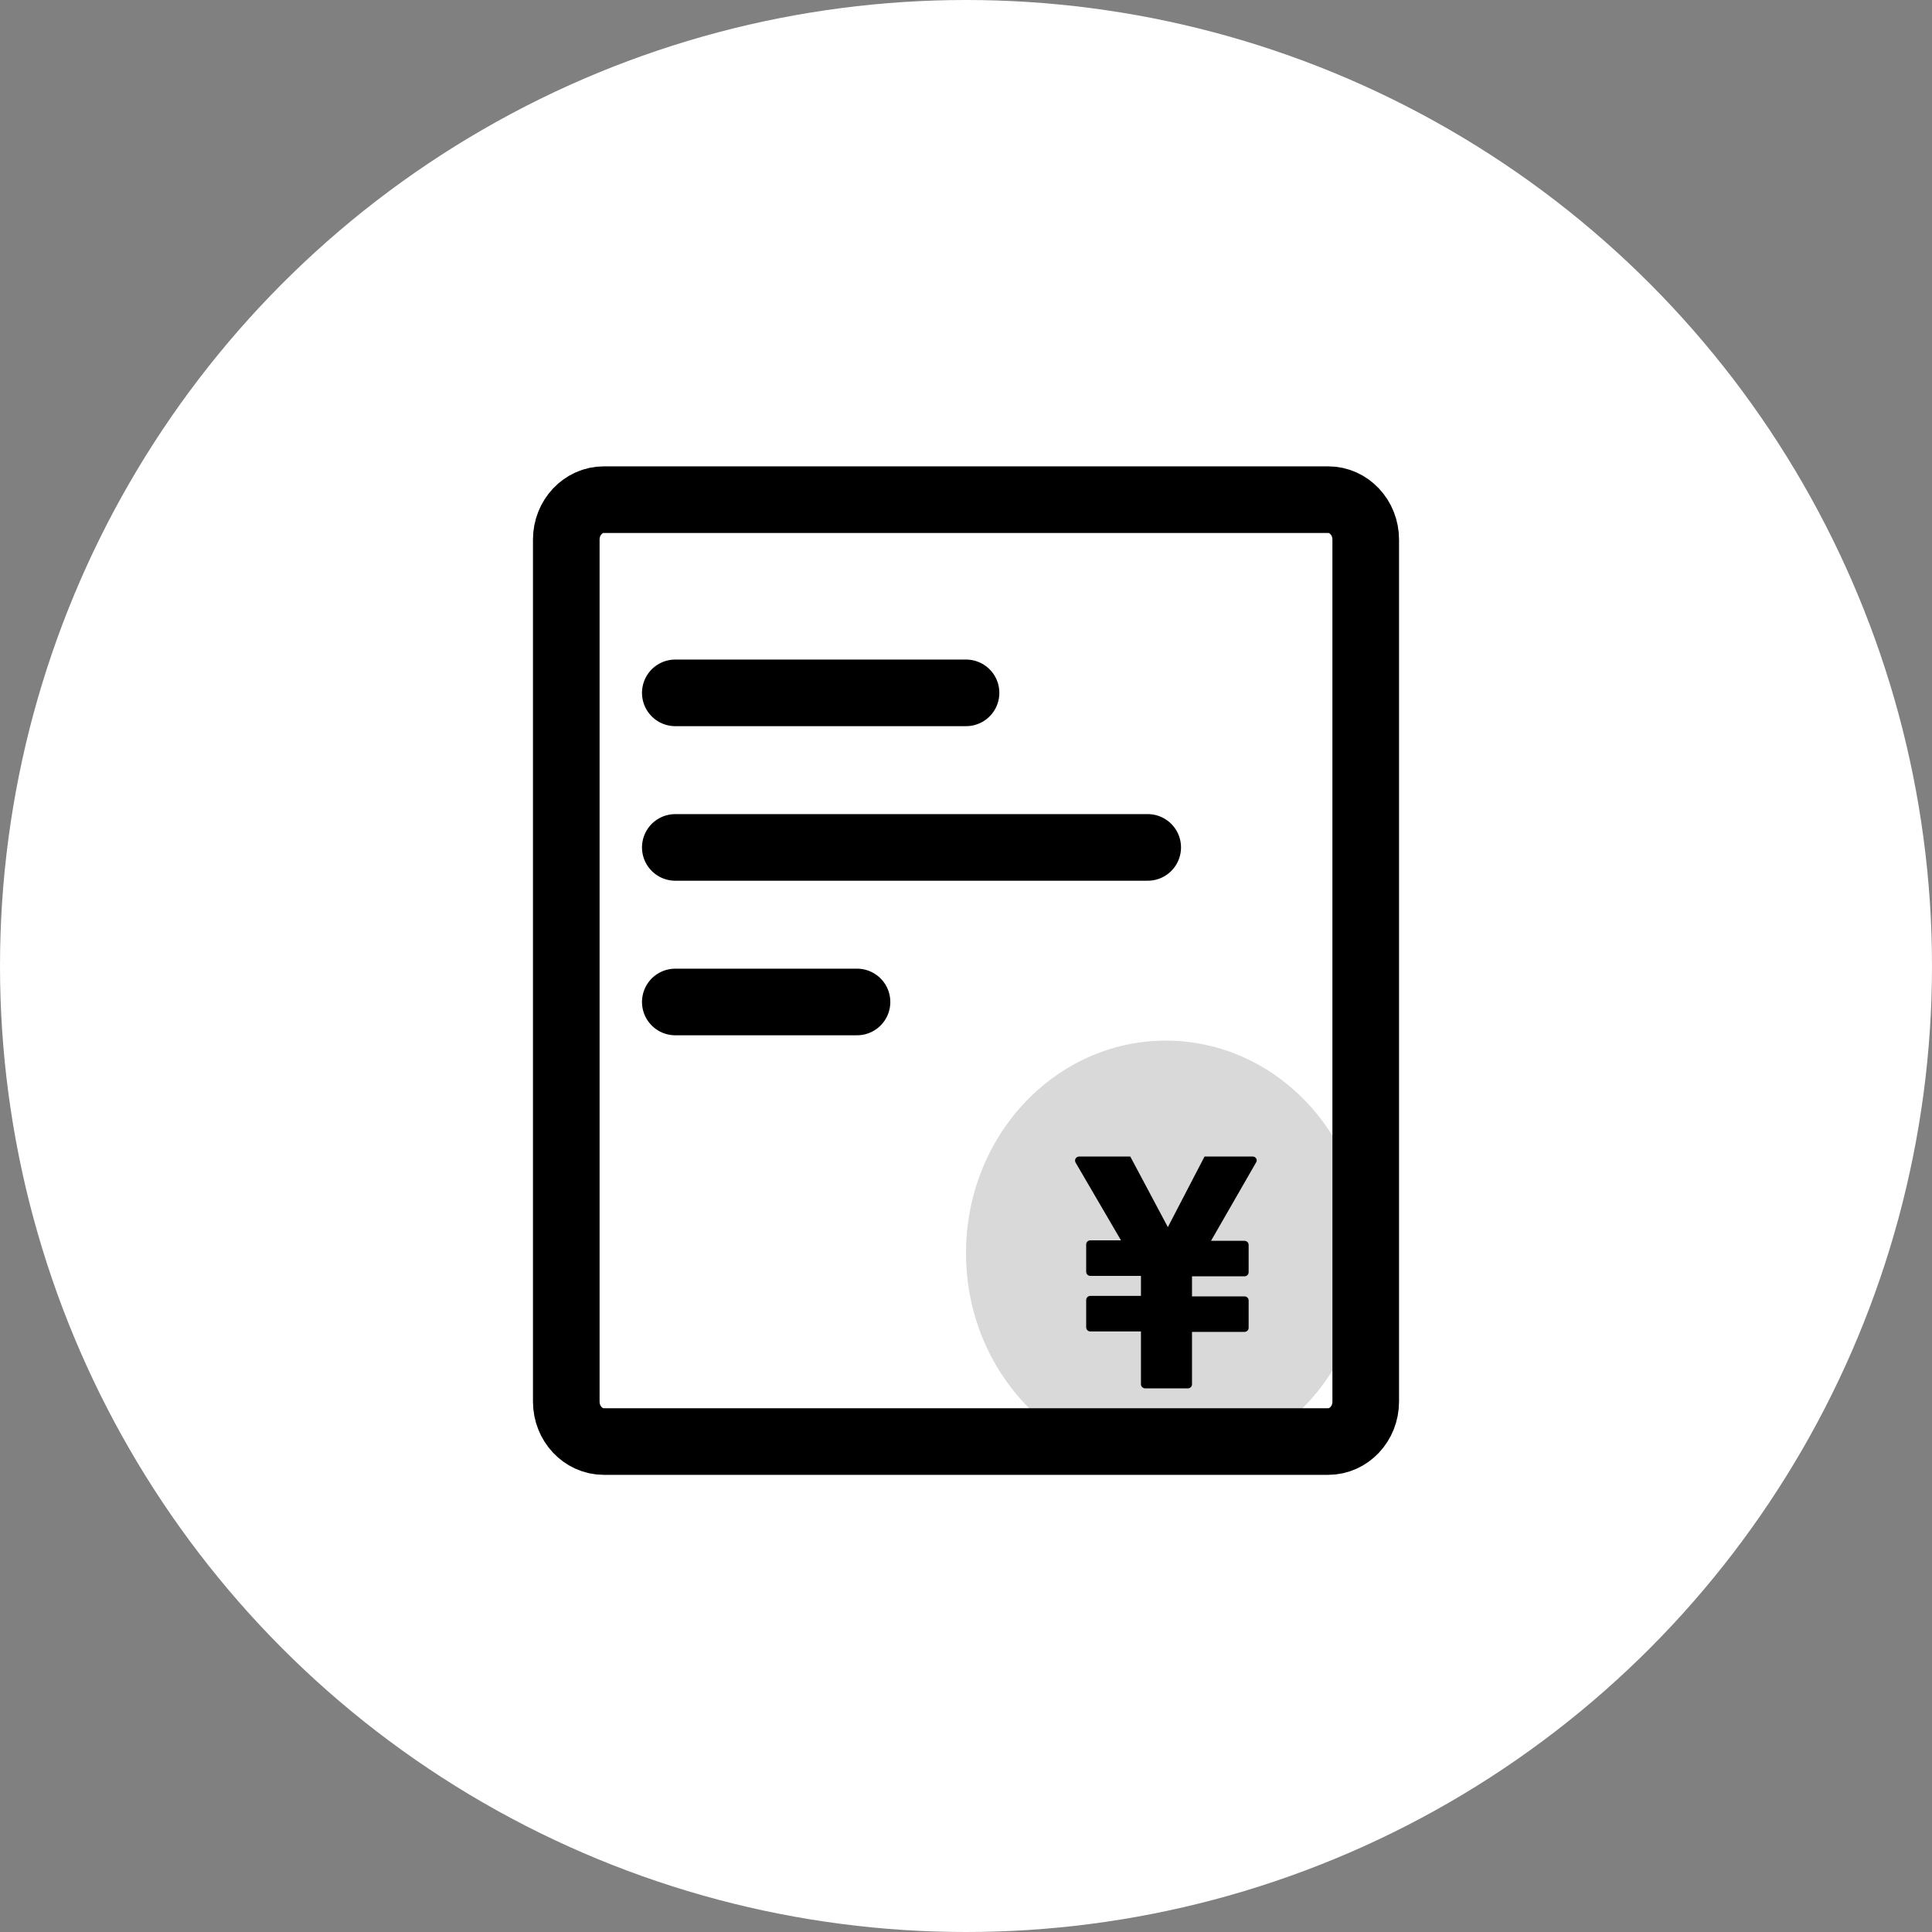
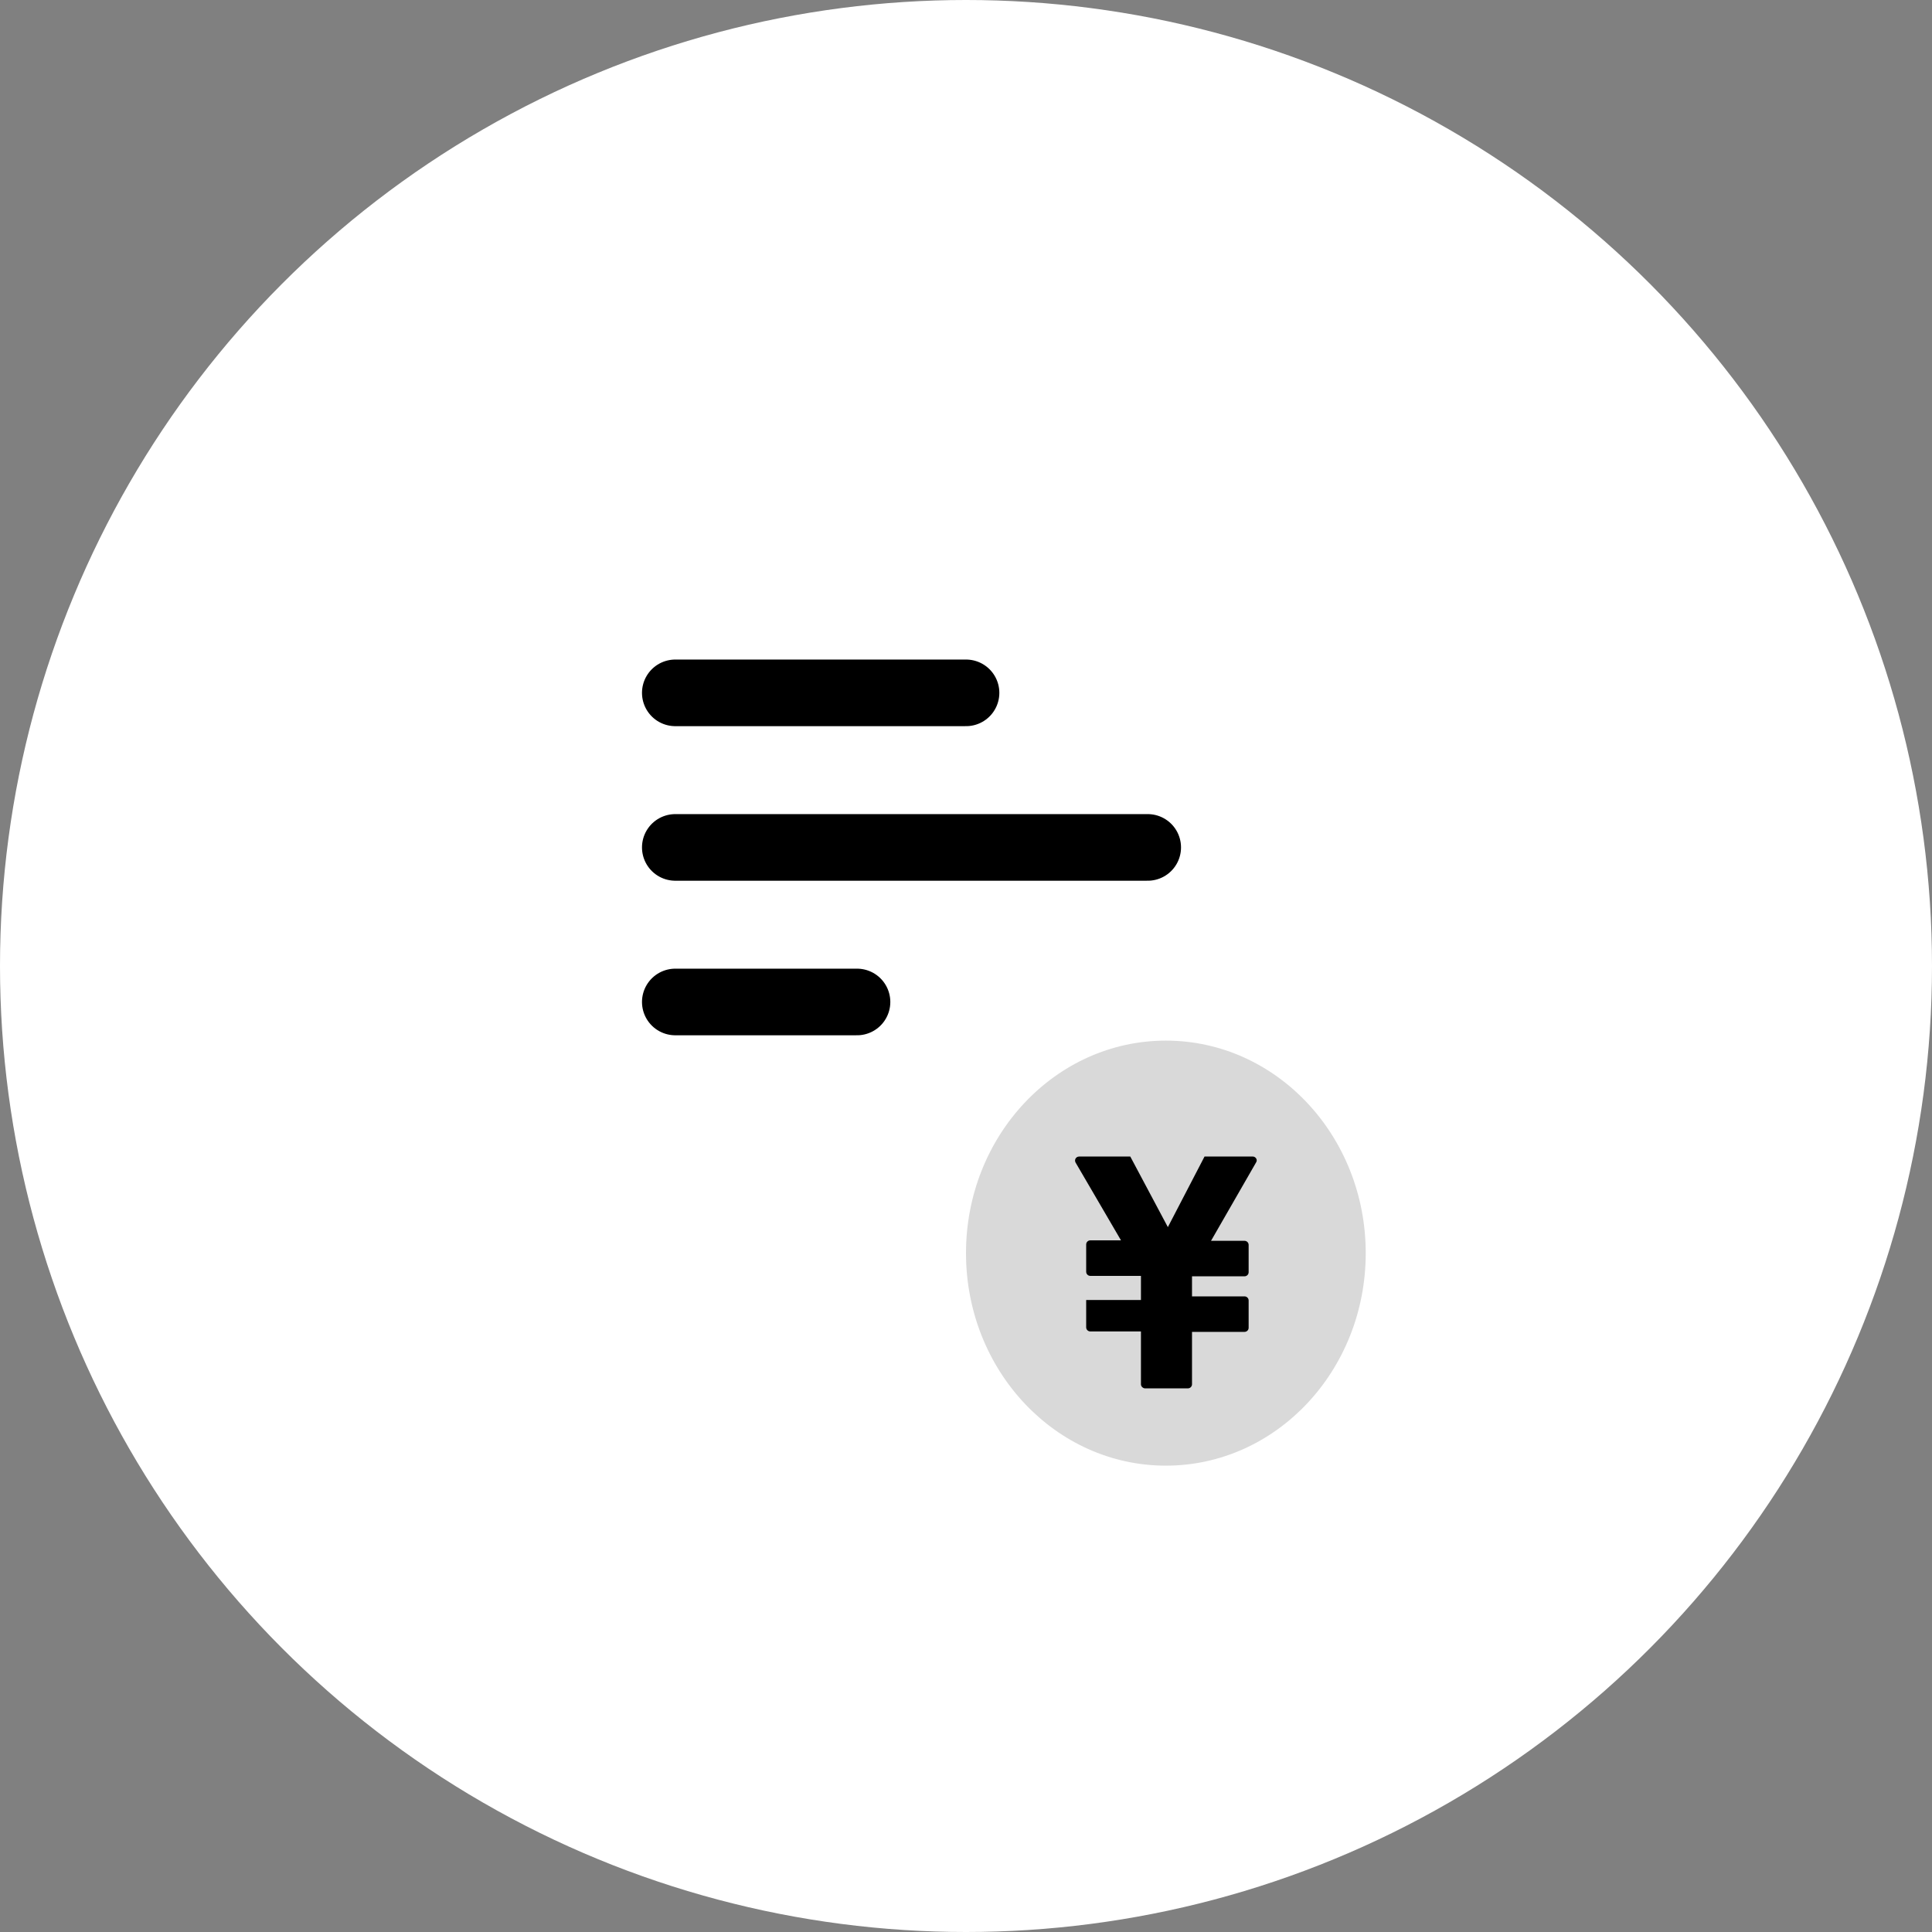
<svg xmlns="http://www.w3.org/2000/svg" width="58" height="58" viewBox="0 0 58 58" fill="none">
  <rect x="0" y="0" width="58" height="58" fill="#808080" stroke="none" />
  <g id="icon-Service Process-Construction period">
    <g id="Group 48096233">
      <g id="Group 48096202">
        <circle id="Ellipse 133" cx="29" cy="29" r="29" fill="white" />
        <g id="Group 48096192">
          <ellipse id="Ellipse 2222" cx="35" cy="37.62" rx="6" ry="6.38" fill="#D9D9D9" />
          <g id="Group 48096191">
-             <path id="Vector" d="M39.872 43.276H18.128C17.505 43.276 17 42.739 17 42.077V16.199C17 15.537 17.505 15 18.128 15H39.872C40.495 15 41 15.537 41 16.199V42.077C41 42.739 40.495 43.276 39.872 43.276Z" stroke="black" stroke-width="2" stroke-miterlimit="10" />
            <path id="Vector_2" d="M20.273 20.8H29.001" stroke="black" stroke-width="2" stroke-miterlimit="10" stroke-linecap="round" />
            <path id="Vector_3" d="M20.273 30.08H25.728" stroke="black" stroke-width="2" stroke-miterlimit="10" stroke-linecap="round" />
            <path id="Vector_4" d="M20.273 25.44H34.455" stroke="black" stroke-width="2" stroke-miterlimit="10" stroke-linecap="round" />
          </g>
-           <path id="Vector_5" d="M37.708 34.898L36.356 37.25H37.36C37.429 37.25 37.485 37.304 37.485 37.373V38.193C37.485 38.261 37.429 38.316 37.36 38.316H35.785V38.918H37.36C37.429 38.918 37.485 38.972 37.485 39.041V39.861C37.485 39.93 37.429 39.984 37.36 39.984H35.785V41.557C35.785 41.625 35.729 41.68 35.66 41.68H34.364C34.294 41.666 34.252 41.612 34.252 41.557V39.971H32.733C32.664 39.971 32.608 39.916 32.608 39.848V39.027C32.608 38.959 32.664 38.904 32.733 38.904H34.252V38.303H32.733C32.664 38.303 32.608 38.248 32.608 38.179V37.359C32.608 37.291 32.664 37.236 32.733 37.236H33.653L32.288 34.898C32.246 34.816 32.301 34.72 32.399 34.72H33.932L35.06 36.839L36.161 34.72H37.61C37.694 34.72 37.764 34.816 37.708 34.898Z" fill="black" />
+           <path id="Vector_5" d="M37.708 34.898L36.356 37.25H37.36C37.429 37.25 37.485 37.304 37.485 37.373V38.193C37.485 38.261 37.429 38.316 37.36 38.316H35.785V38.918H37.36C37.429 38.918 37.485 38.972 37.485 39.041V39.861C37.485 39.93 37.429 39.984 37.36 39.984H35.785V41.557C35.785 41.625 35.729 41.68 35.66 41.68H34.364C34.294 41.666 34.252 41.612 34.252 41.557V39.971H32.733C32.664 39.971 32.608 39.916 32.608 39.848V39.027H34.252V38.303H32.733C32.664 38.303 32.608 38.248 32.608 38.179V37.359C32.608 37.291 32.664 37.236 32.733 37.236H33.653L32.288 34.898C32.246 34.816 32.301 34.72 32.399 34.72H33.932L35.06 36.839L36.161 34.72H37.61C37.694 34.72 37.764 34.816 37.708 34.898Z" fill="black" />
        </g>
      </g>
    </g>
  </g>
</svg>